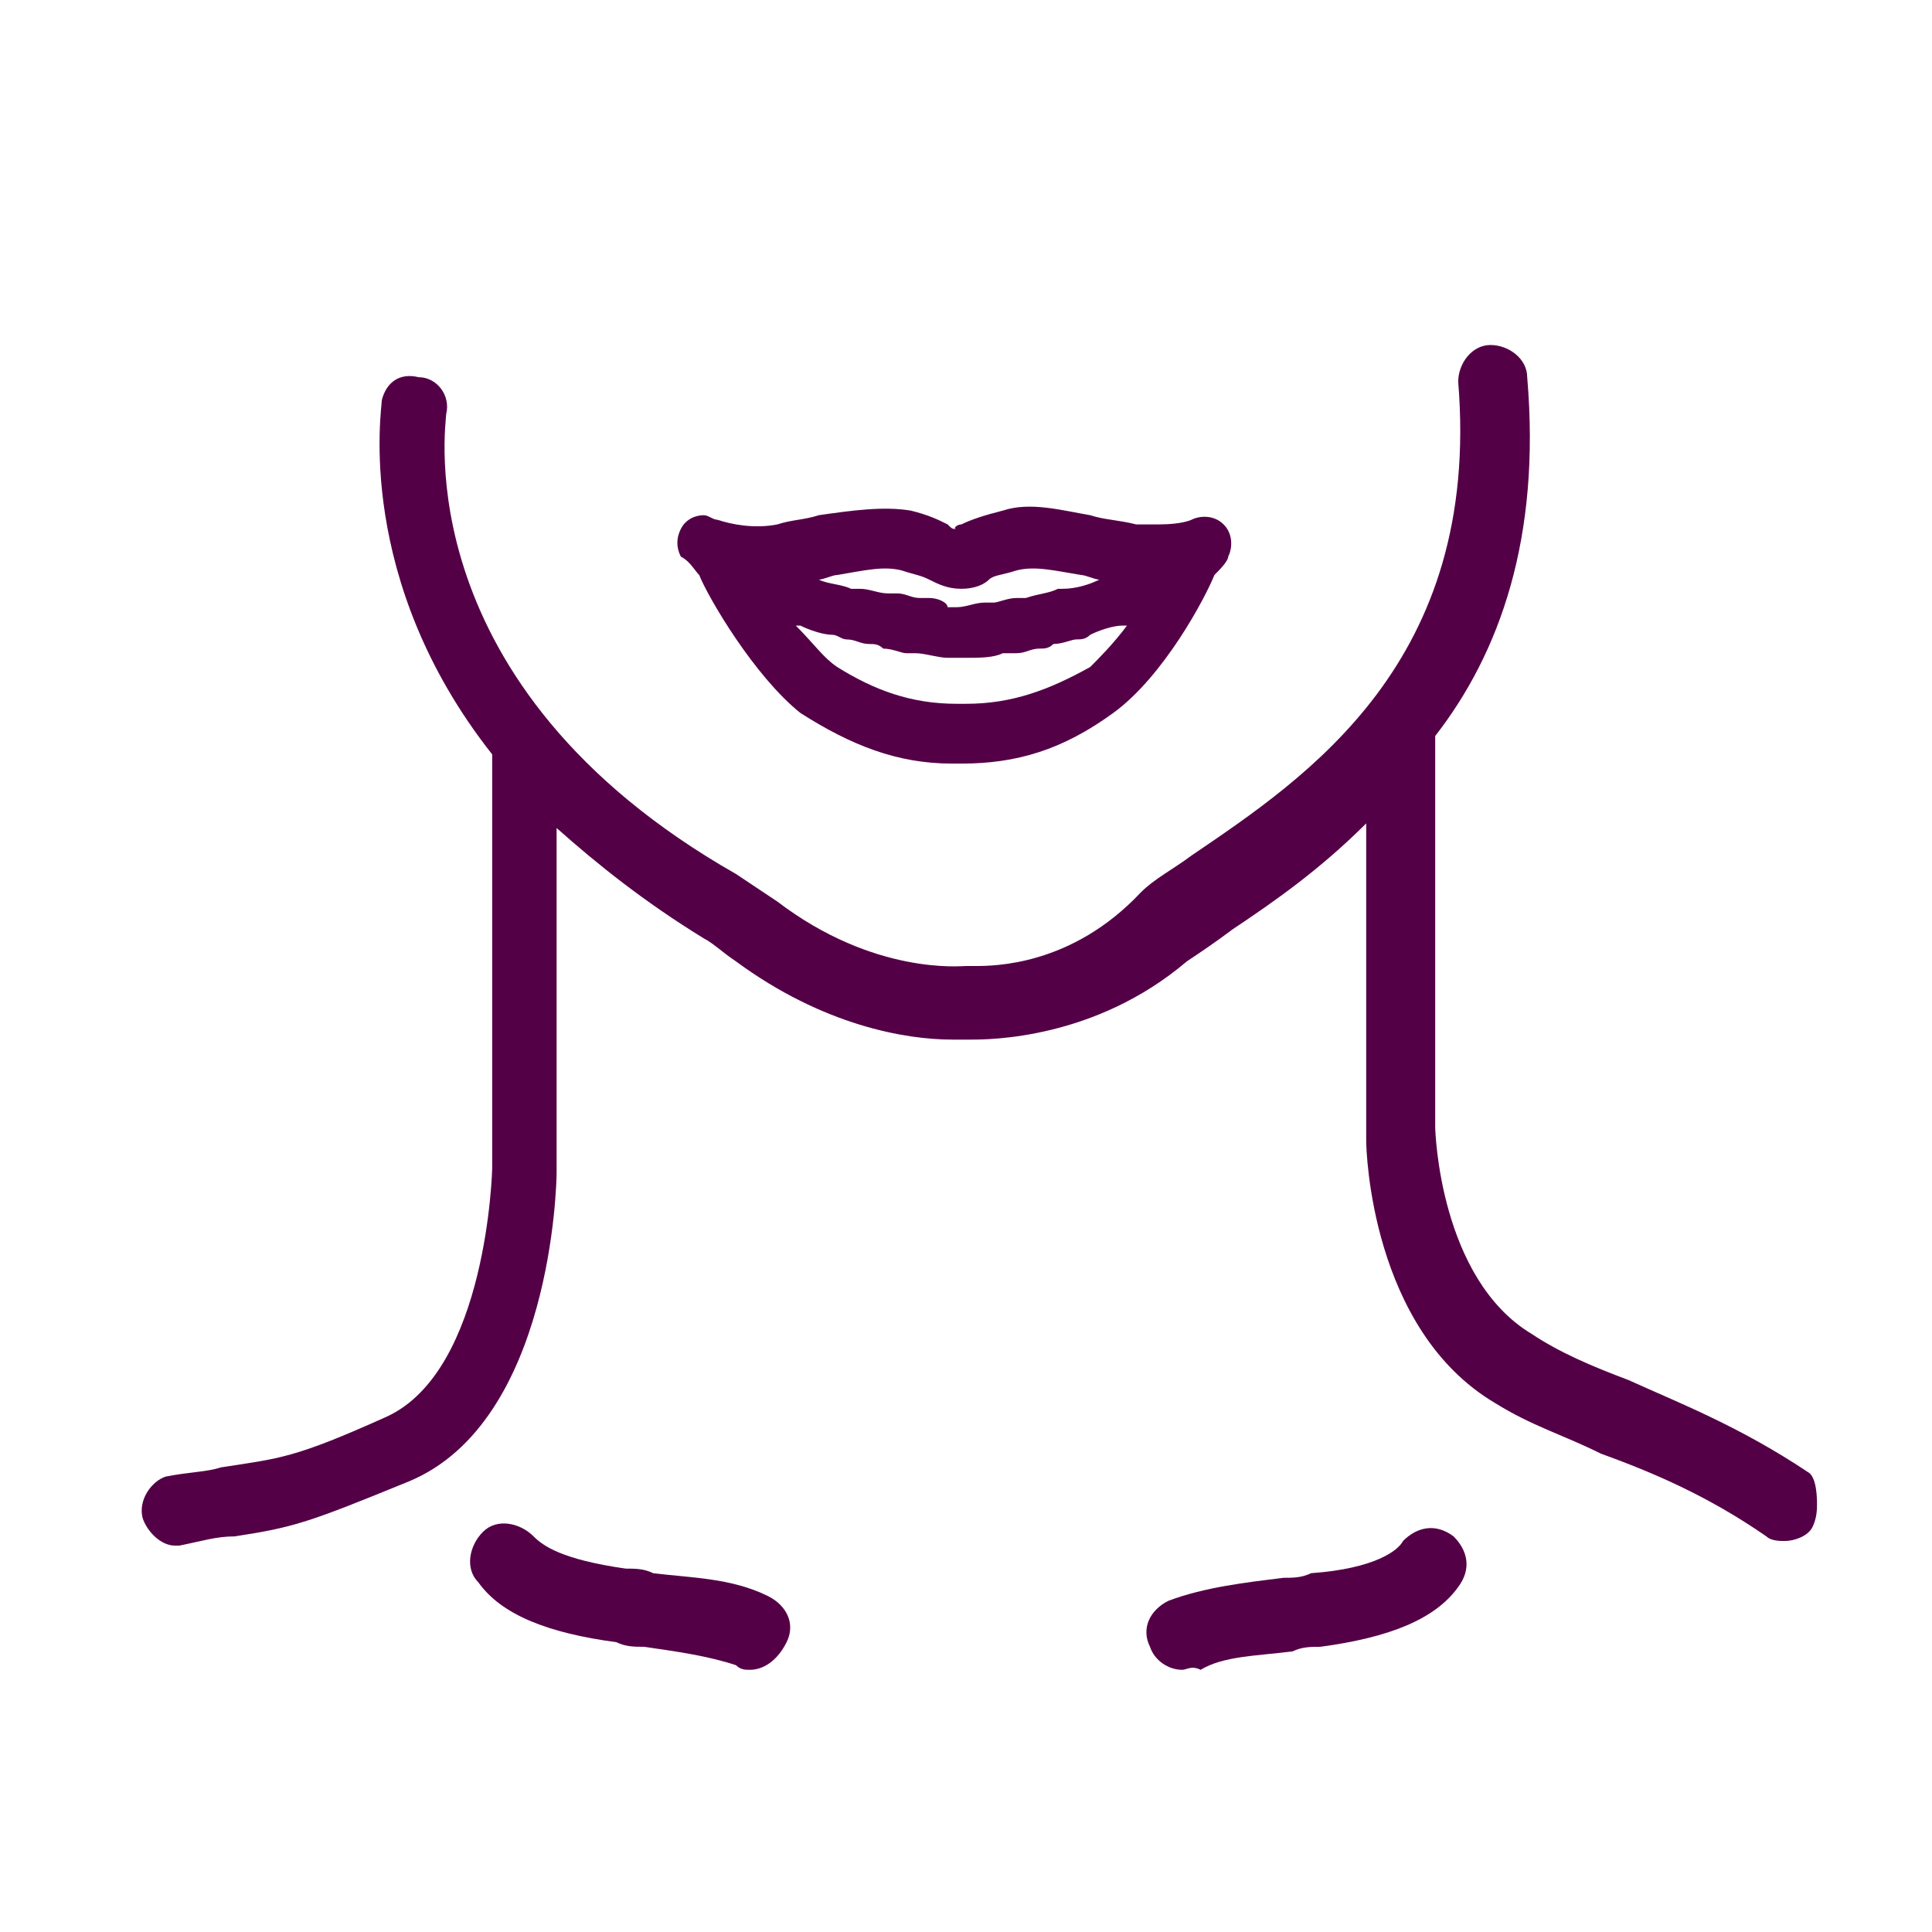
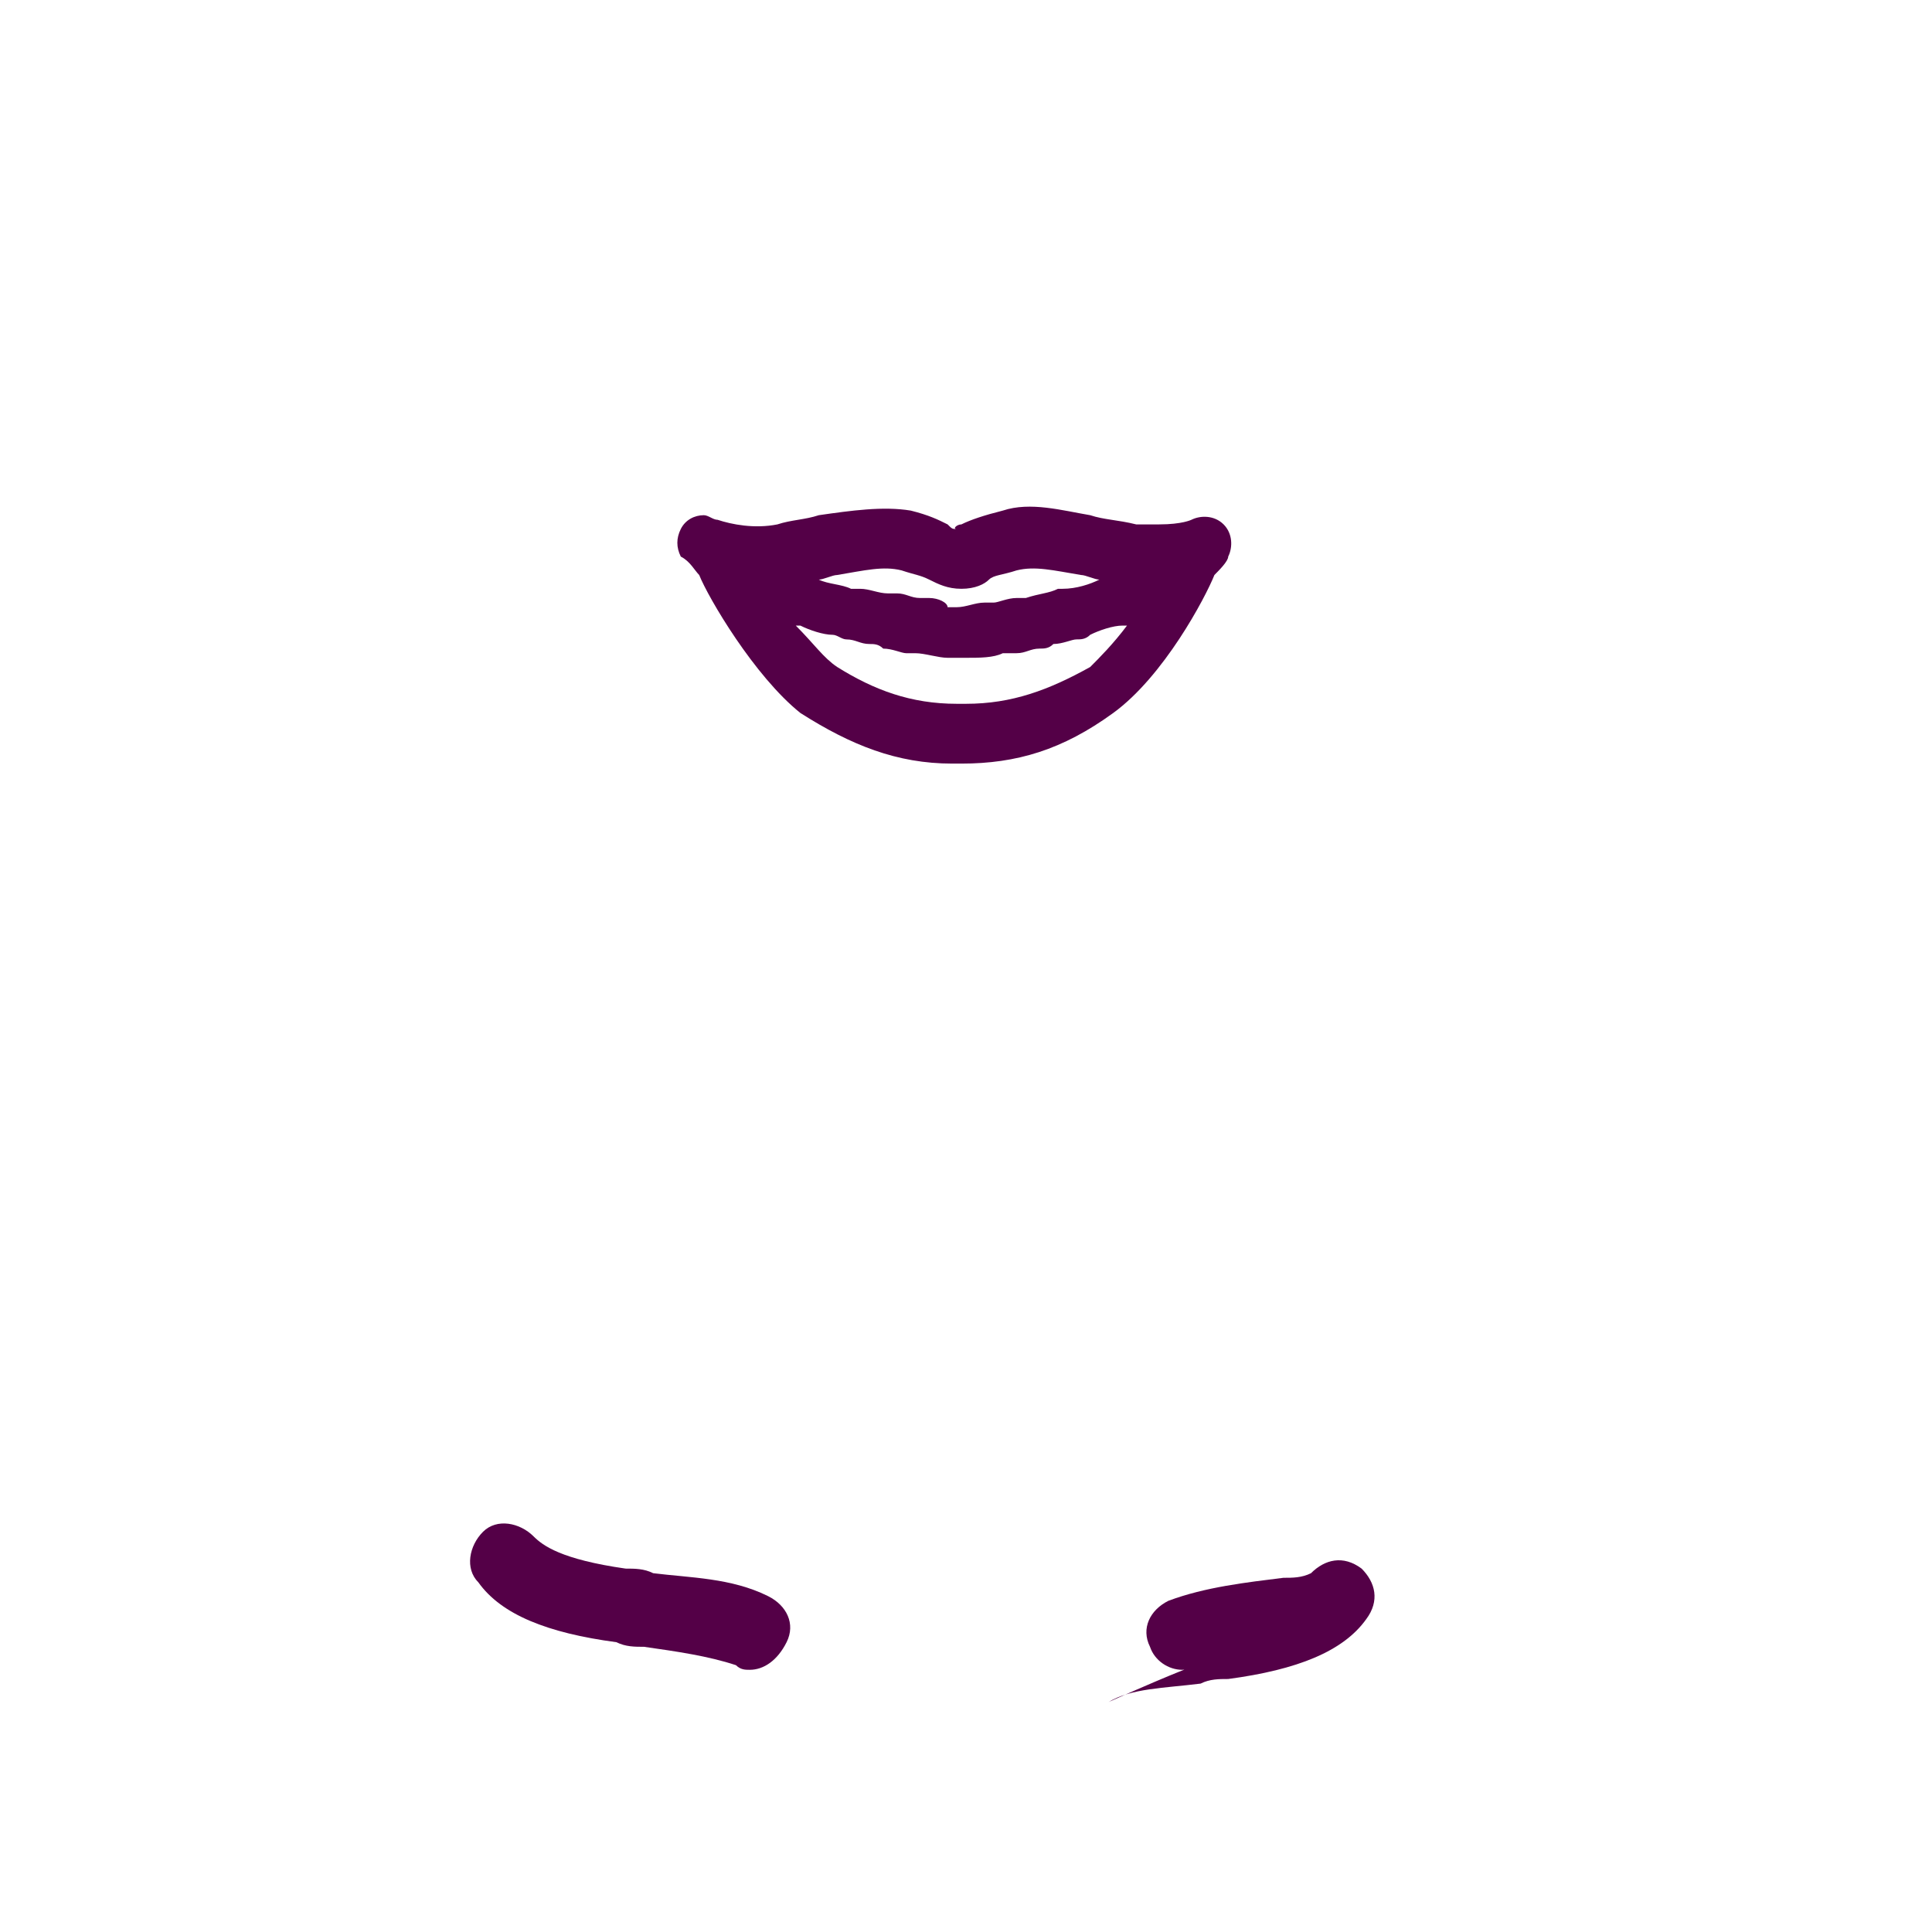
<svg xmlns="http://www.w3.org/2000/svg" version="1.1" id="Capa_1" x="0px" y="0px" viewBox="0 0 42 42" style="enable-background:new 0 0 42 42;" xml:space="preserve">
  <style type="text/css">
	.st0{fill:#540047;}
</style>
  <g>
-     <path class="st0" d="M39.3,32c-1.5-1-2.8-1.5-3.9-2c-0.8-0.3-1.5-0.6-2.1-1c-2-1.2-2.1-4.4-2.1-4.5V16c1.4-1.8,2.3-4.3,2-7.8   c0-0.4-0.4-0.7-0.8-0.7c-0.4,0-0.7,0.4-0.7,0.8c0.5,6.1-3.3,8.6-5.8,10.3c-0.4,0.3-0.8,0.5-1.1,0.8C23.3,21,21.6,21,21.2,21h-0.1   H21l0,0c-0.1,0-2,0.2-4.1-1.4c-0.3-0.2-0.6-0.4-0.9-0.6C8.8,14.9,9.7,9.2,9.7,9c0.1-0.4-0.2-0.8-0.6-0.8C8.7,8.1,8.4,8.3,8.3,8.7   c0,0.2-0.6,3.9,2.4,7.7l0,0v9c0,0-0.1,4.4-2.3,5.4c-2,0.9-2.3,0.9-3.6,1.1C4.5,32,4.1,32,3.6,32.1C3.3,32.2,3,32.6,3.1,33   c0.1,0.3,0.4,0.6,0.7,0.6h0.1c0.5-0.1,0.8-0.2,1.2-0.2c1.3-0.2,1.6-0.3,3.8-1.2c3.1-1.3,3.2-6.5,3.2-6.7V18   c0.9,0.8,1.9,1.6,3.2,2.4c0.2,0.1,0.4,0.3,0.7,0.5c1.9,1.4,3.7,1.7,4.7,1.7c0.2,0,0.3,0,0.4,0c0.4,0,2.7,0,4.7-1.7   c0.3-0.2,0.6-0.4,1-0.7c0.9-0.6,1.9-1.3,2.9-2.3v6.9c0,0.2,0.1,4.1,2.8,5.7c0.8,0.5,1.5,0.7,2.3,1.1c1.1,0.4,2.3,0.9,3.6,1.8   c0.1,0.1,0.3,0.1,0.4,0.1c0.2,0,0.5-0.1,0.6-0.3s0.1-0.4,0.1-0.5S39.5,32.1,39.3,32z" />
    <path class="st0" d="M15.2,12.5c0.2,0.5,1.2,2.2,2.2,3c1.1,0.7,2.1,1.1,3.3,1.1l0,0h0.1h0.1c1.2,0,2.2-0.3,3.3-1.1   c1.1-0.8,2-2.5,2.2-3c0.1-0.1,0.3-0.3,0.3-0.4c0.1-0.2,0.1-0.5-0.1-0.7s-0.5-0.2-0.7-0.1c0,0-0.2,0.1-0.7,0.1c-0.2,0-0.4,0-0.5,0   c-0.4-0.1-0.7-0.1-1-0.2c-0.6-0.1-1.3-0.3-1.9-0.1c-0.4,0.1-0.7,0.2-0.9,0.3c-0.1,0-0.2,0.1-0.1,0.1c-0.1,0-0.1,0-0.2-0.1   c-0.2-0.1-0.4-0.2-0.8-0.3c-0.6-0.1-1.3,0-2,0.1c-0.3,0.1-0.6,0.1-0.9,0.2c-0.5,0.1-1,0-1.3-0.1c-0.1,0-0.2-0.1-0.3-0.1   c-0.2,0-0.4,0.1-0.5,0.3s-0.1,0.4,0,0.6C15,12.2,15.1,12.4,15.2,12.5z M20.2,13c-0.1,0-0.1,0-0.2,0c-0.2,0-0.3-0.1-0.5-0.1   c-0.1,0-0.1,0-0.2,0c-0.2,0-0.4-0.1-0.6-0.1c-0.1,0-0.1,0-0.2,0c-0.2-0.1-0.5-0.1-0.7-0.2c0.1,0,0.3-0.1,0.4-0.1   c0.6-0.1,1-0.2,1.4-0.1c0.3,0.1,0.4,0.1,0.6,0.2c0.2,0.1,0.4,0.2,0.7,0.2c0.3,0,0.5-0.1,0.6-0.2c0.1-0.1,0.3-0.1,0.6-0.2   c0.4-0.1,0.8,0,1.4,0.1c0.1,0,0.3,0.1,0.4,0.1c-0.2,0.1-0.5,0.2-0.8,0.2H23c-0.2,0.1-0.4,0.1-0.7,0.2c-0.1,0-0.1,0-0.2,0   c-0.2,0-0.4,0.1-0.5,0.1s-0.1,0-0.2,0c-0.2,0-0.4,0.1-0.6,0.1h-0.1l0,0h-0.1C20.6,13.1,20.4,13,20.2,13z M21.8,14.2   c0.1,0,0.2,0,0.3,0c0.2,0,0.3-0.1,0.5-0.1c0.1,0,0.2,0,0.3-0.1c0.2,0,0.4-0.1,0.5-0.1s0.2,0,0.3-0.1c0.2-0.1,0.5-0.2,0.7-0.2   c0,0,0,0,0.1,0c-0.3,0.4-0.6,0.7-0.8,0.9C22.8,15,22,15.3,21,15.3h-0.1h-0.1c-1,0-1.8-0.3-2.6-0.8c-0.3-0.2-0.5-0.5-0.9-0.9h0.1   c0.2,0.1,0.5,0.2,0.7,0.2c0.1,0,0.2,0.1,0.3,0.1c0.2,0,0.3,0.1,0.5,0.1c0.1,0,0.2,0,0.3,0.1c0.2,0,0.4,0.1,0.5,0.1s0.1,0,0.2,0   c0.2,0,0.5,0.1,0.7,0.1c0.1,0,0.2,0,0.2,0c0.1,0,0.2,0,0.2,0C21.3,14.3,21.6,14.3,21.8,14.2z" />
  </g>
  <g>
    <path class="st0" d="M16.3,36.3c-0.1,0-0.2,0-0.3-0.1c-0.6-0.2-1.3-0.3-2-0.4c-0.2,0-0.4,0-0.6-0.1c-1.5-0.2-2.5-0.6-3-1.3   c-0.3-0.3-0.2-0.8,0.1-1.1s0.8-0.2,1.1,0.1c0.2,0.2,0.6,0.5,2,0.7c0.2,0,0.4,0,0.6,0.1c0.8,0.1,1.7,0.1,2.5,0.5   c0.4,0.2,0.6,0.6,0.4,1C16.9,36.1,16.6,36.3,16.3,36.3z" />
  </g>
  <g>
-     <path class="st0" d="M25.7,36.3c-0.3,0-0.6-0.2-0.7-0.5c-0.2-0.4,0-0.8,0.4-1c0.8-0.3,1.7-0.4,2.5-0.5c0.2,0,0.4,0,0.6-0.1   c1.4-0.1,1.9-0.5,2-0.7c0.3-0.3,0.7-0.4,1.1-0.1c0.3,0.3,0.4,0.7,0.1,1.1c-0.5,0.7-1.5,1.1-3,1.3c-0.2,0-0.4,0-0.6,0.1   c-0.8,0.1-1.5,0.1-2,0.4C25.9,36.2,25.8,36.3,25.7,36.3z" />
+     <path class="st0" d="M25.7,36.3c-0.3,0-0.6-0.2-0.7-0.5c-0.2-0.4,0-0.8,0.4-1c0.8-0.3,1.7-0.4,2.5-0.5c0.2,0,0.4,0,0.6-0.1   c0.3-0.3,0.7-0.4,1.1-0.1c0.3,0.3,0.4,0.7,0.1,1.1c-0.5,0.7-1.5,1.1-3,1.3c-0.2,0-0.4,0-0.6,0.1   c-0.8,0.1-1.5,0.1-2,0.4C25.9,36.2,25.8,36.3,25.7,36.3z" />
  </g>
</svg>